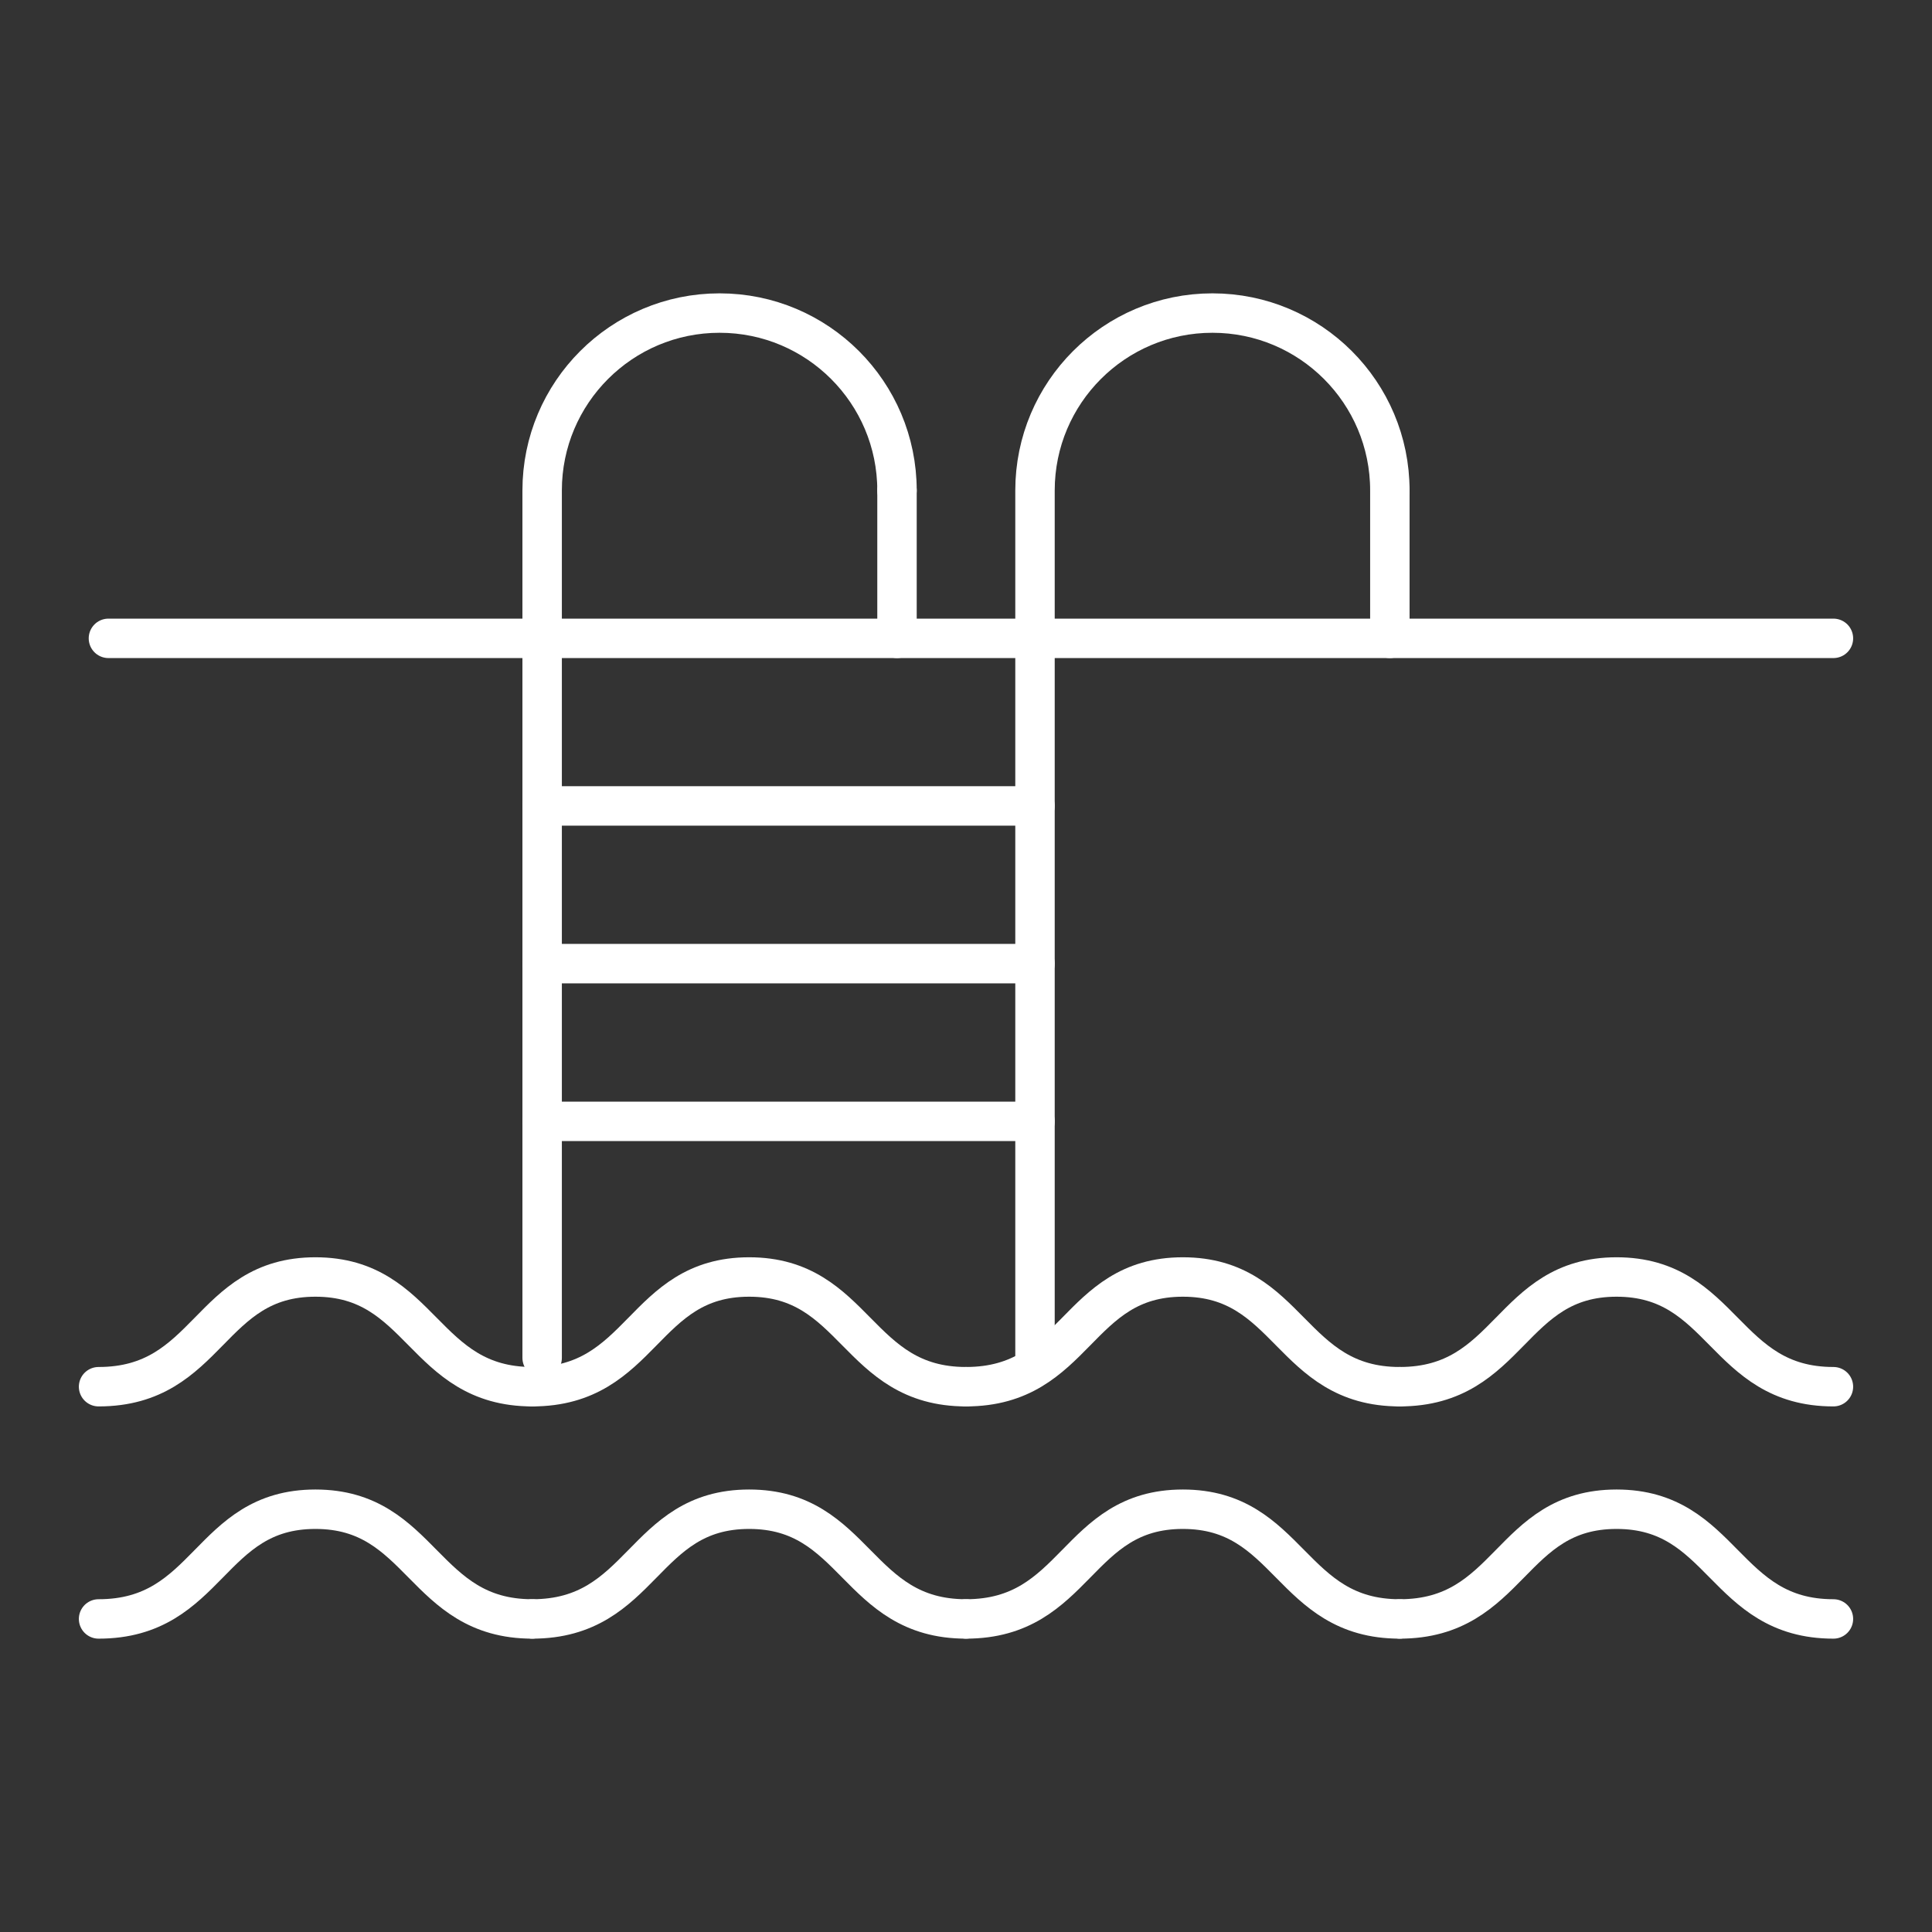
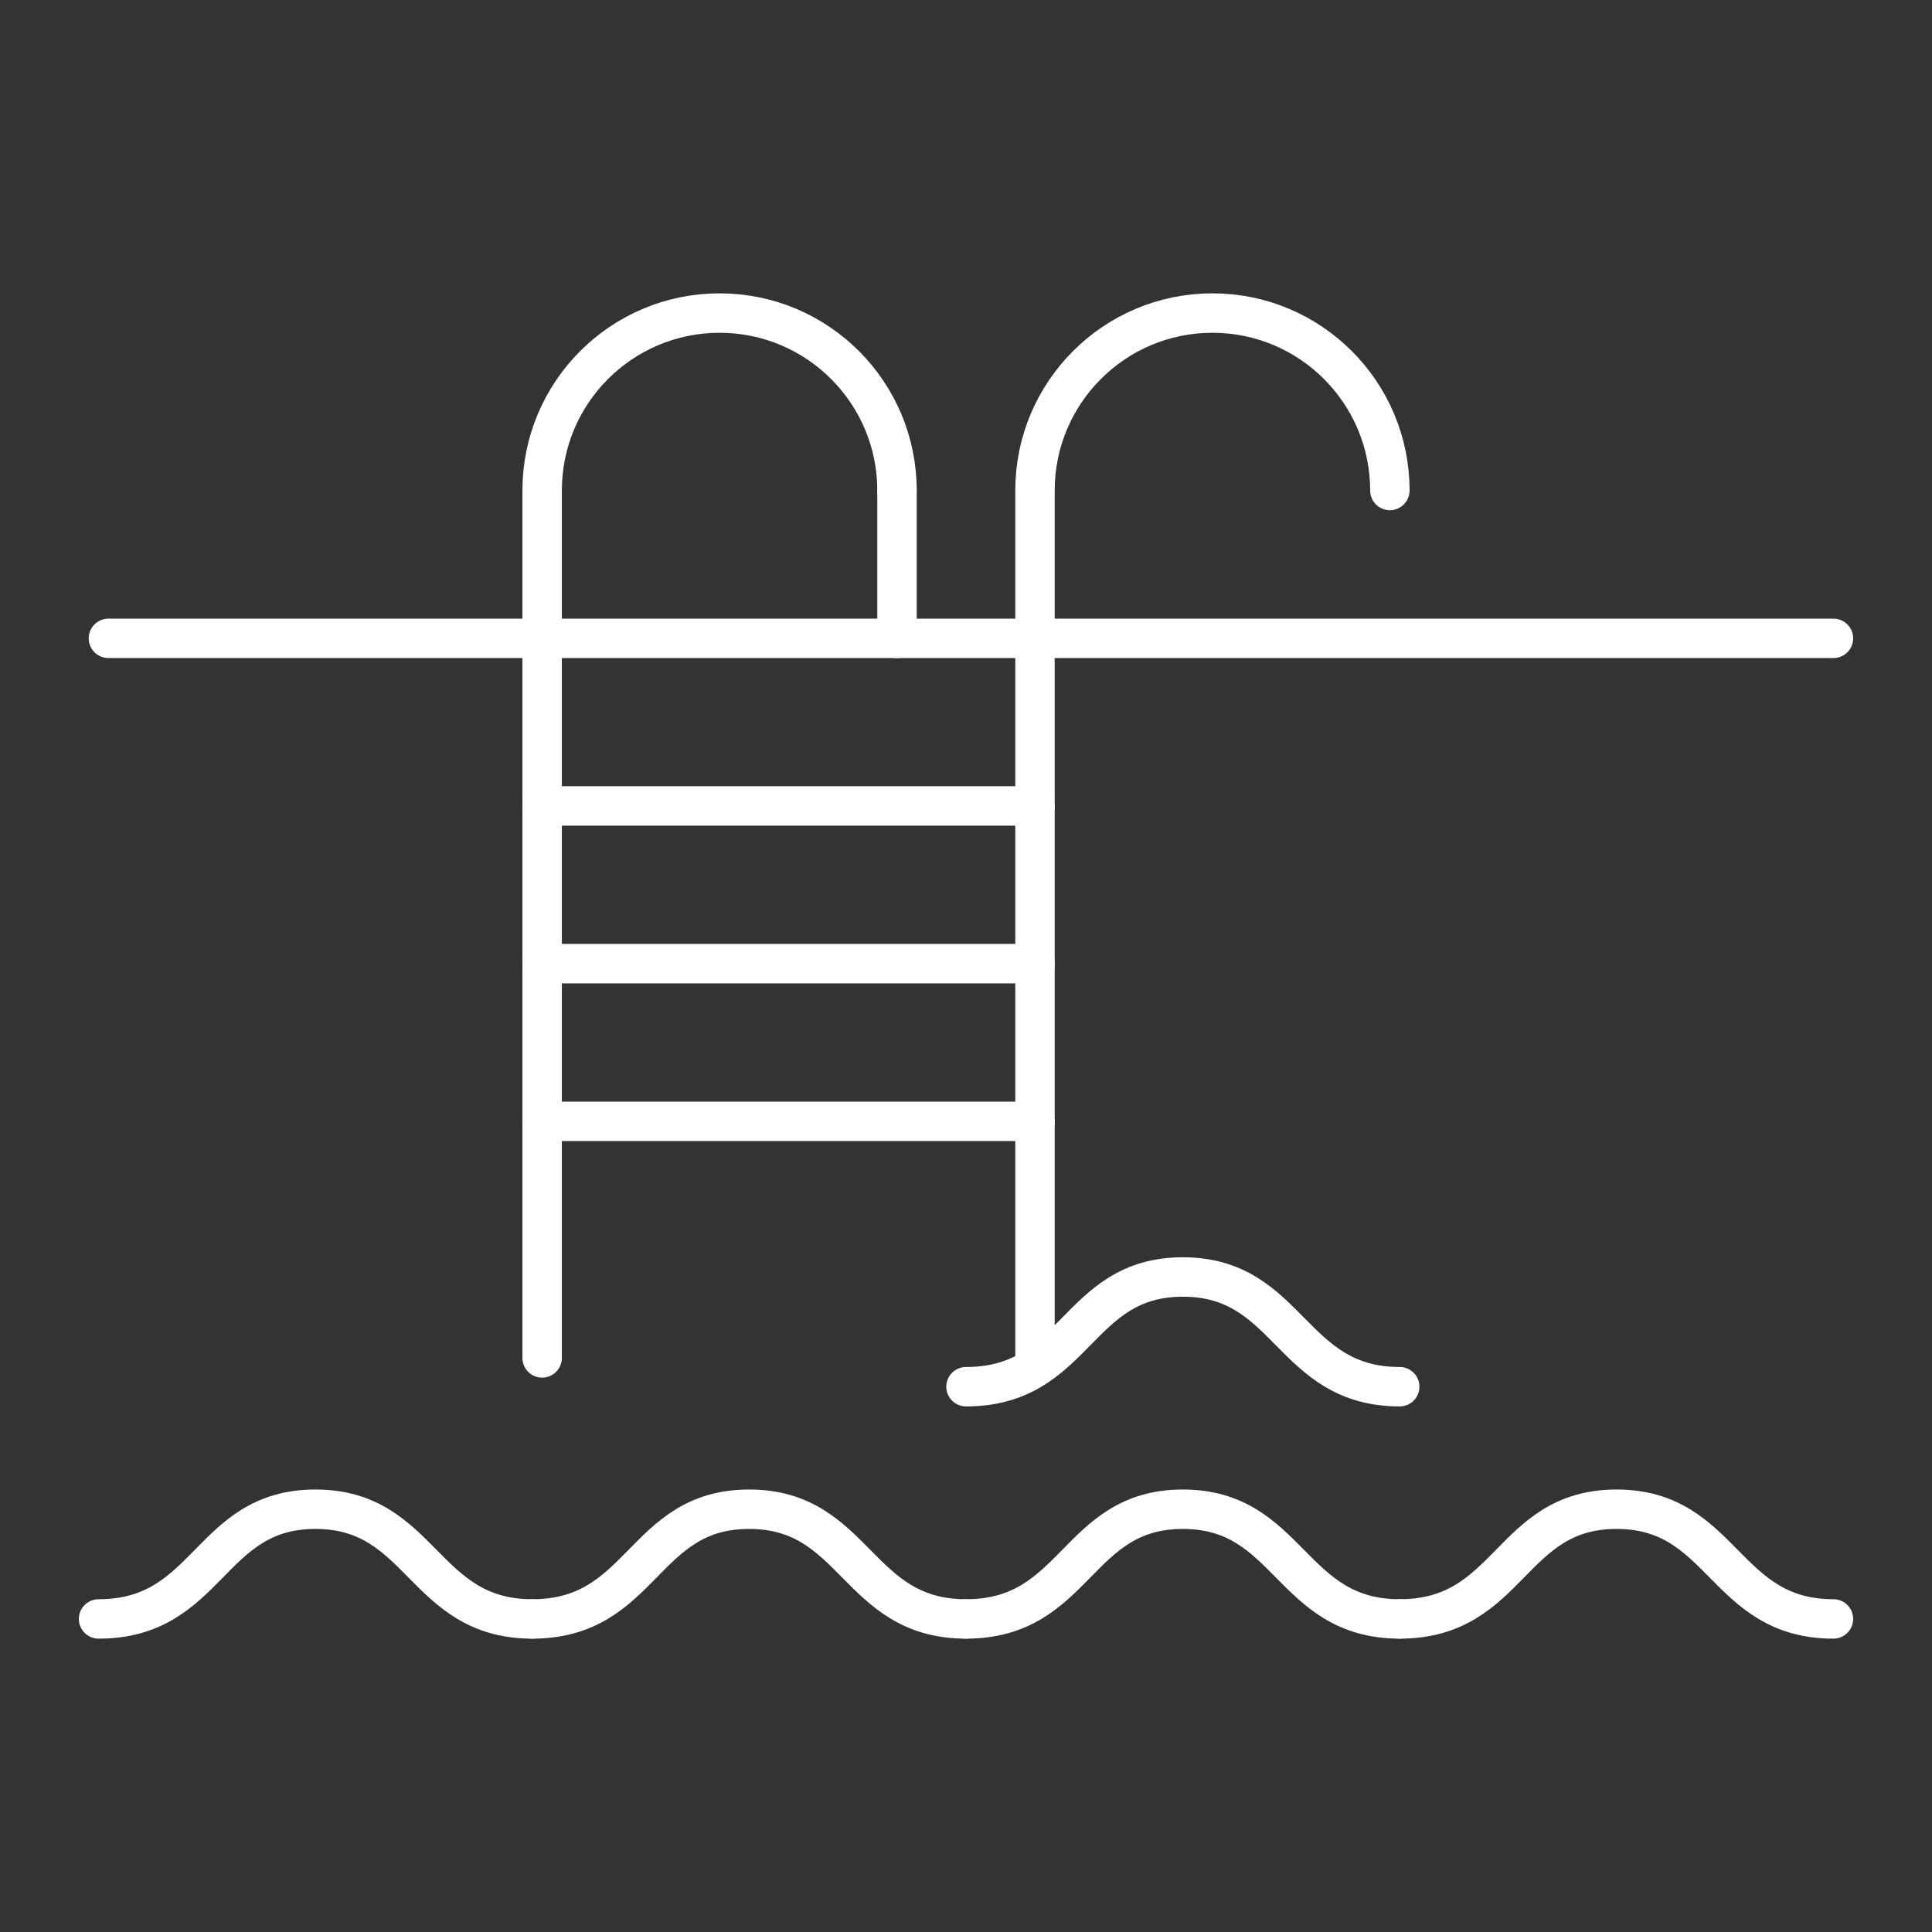
<svg xmlns="http://www.w3.org/2000/svg" id="amenities-icons" viewBox="0 0 196 196">
  <rect x="0" y="0" width="196" height="196" fill="#333333" stroke="none" />
  <defs>
    <style>.cls-1{fill:none;stroke:#fff;stroke-linecap:round;stroke-linejoin:round;stroke-width:4px;}</style>
  </defs>
  <path class="cls-1" d="M55,137.76V49.76c0-9.94,8.06-18,18-18s18,8.06,18,18" />
  <path class="cls-1" d="M105,137.76V49.76c0-9.94,8.06-18,18-18s18,8.06,18,18" />
  <line class="cls-1" x1="55" y1="81.76" x2="105" y2="81.76" />
  <line class="cls-1" x1="55" y1="97.76" x2="105" y2="97.76" />
  <line class="cls-1" x1="55" y1="113.76" x2="105" y2="113.76" />
  <line class="cls-1" x1="11" y1="64.76" x2="186" y2="64.76" />
-   <line class="cls-1" x1="141" y1="49.76" x2="141" y2="64.76" />
  <line class="cls-1" x1="91" y1="49.76" x2="91" y2="64.76" />
  <g>
-     <path class="cls-1" d="M10,140.68c11.27,0,11.13-11.13,22-11.13s10.87,11.13,22,11.13" />
-     <path class="cls-1" d="M54,140.68c11.27,0,11.13-11.13,22-11.13s10.87,11.13,22,11.13" />
    <path class="cls-1" d="M98,140.68c11.27,0,11.13-11.13,22-11.13s10.87,11.13,22,11.13" />
-     <path class="cls-1" d="M142,140.68c11.27,0,11.13-11.13,22-11.13s10.87,11.13,22,11.13" />
  </g>
  <g>
    <path class="cls-1" d="M10,164.24c11.27,0,11.13-11.13,22-11.13s10.87,11.13,22,11.13" />
    <path class="cls-1" d="M54,164.24c11.27,0,11.13-11.13,22-11.13s10.87,11.13,22,11.13" />
    <path class="cls-1" d="M98,164.24c11.27,0,11.13-11.13,22-11.13s10.87,11.13,22,11.13" />
    <path class="cls-1" d="M142,164.24c11.27,0,11.13-11.13,22-11.13s10.87,11.13,22,11.13" />
  </g>
</svg>